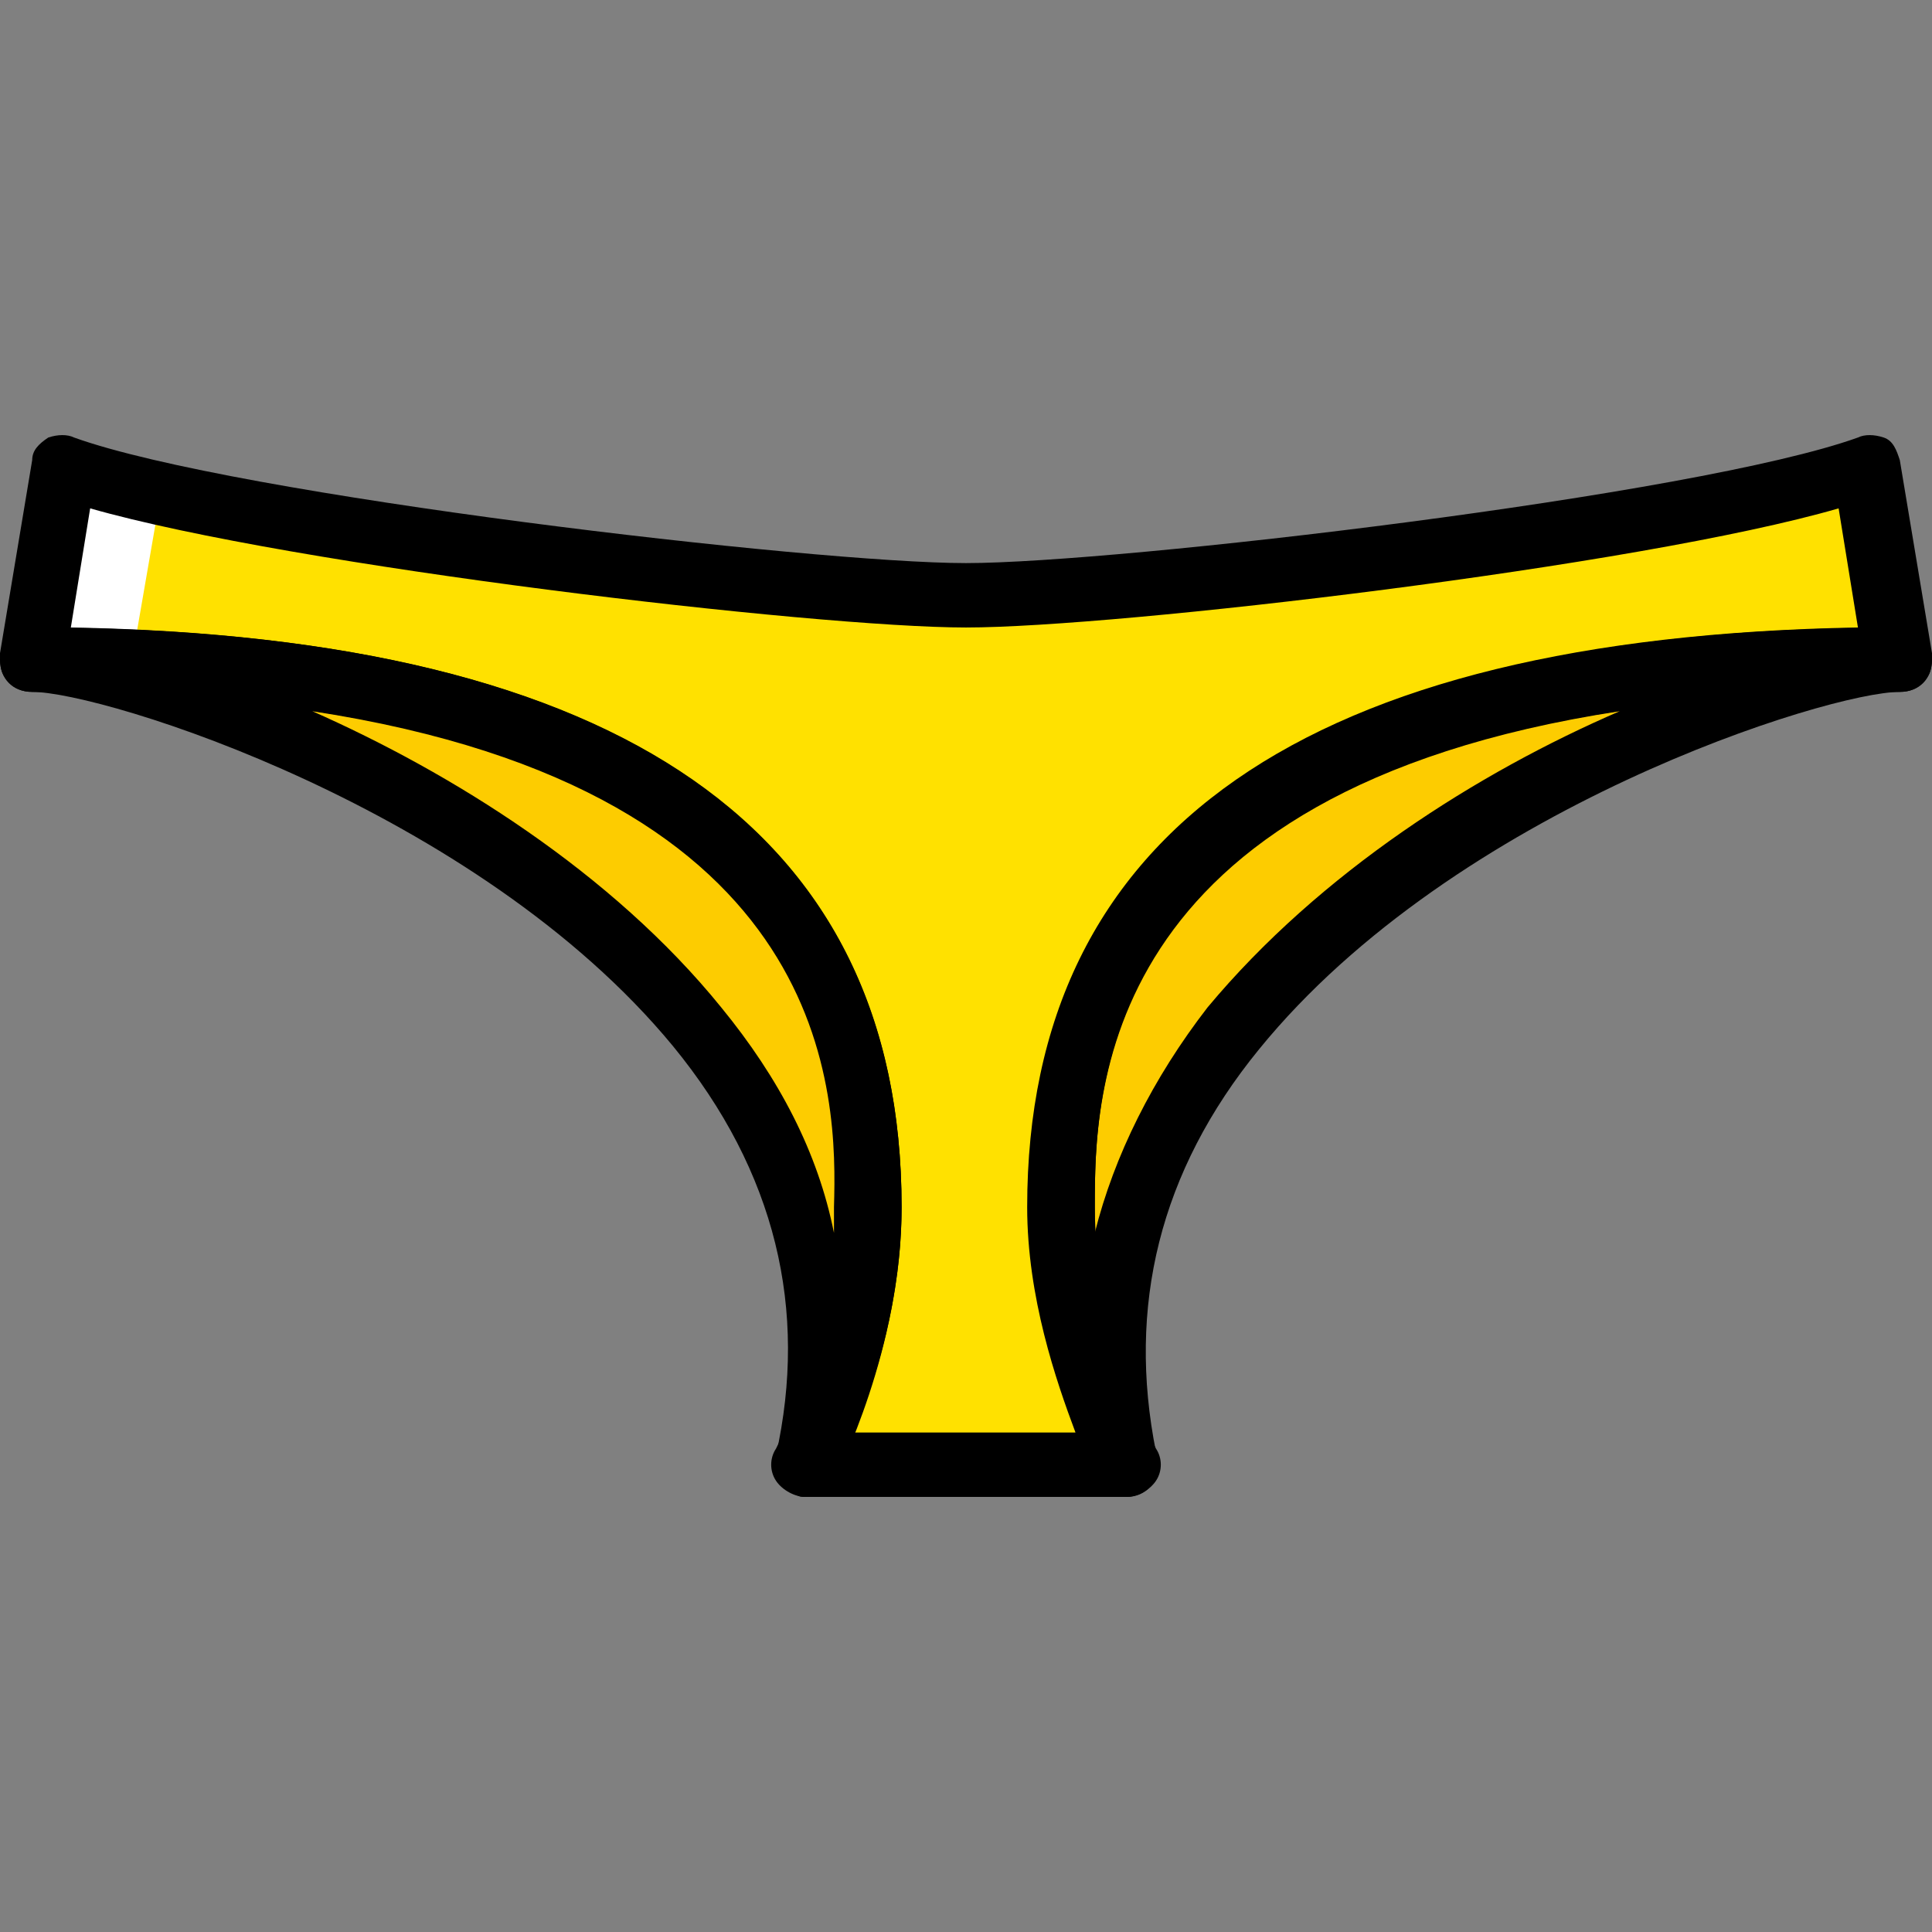
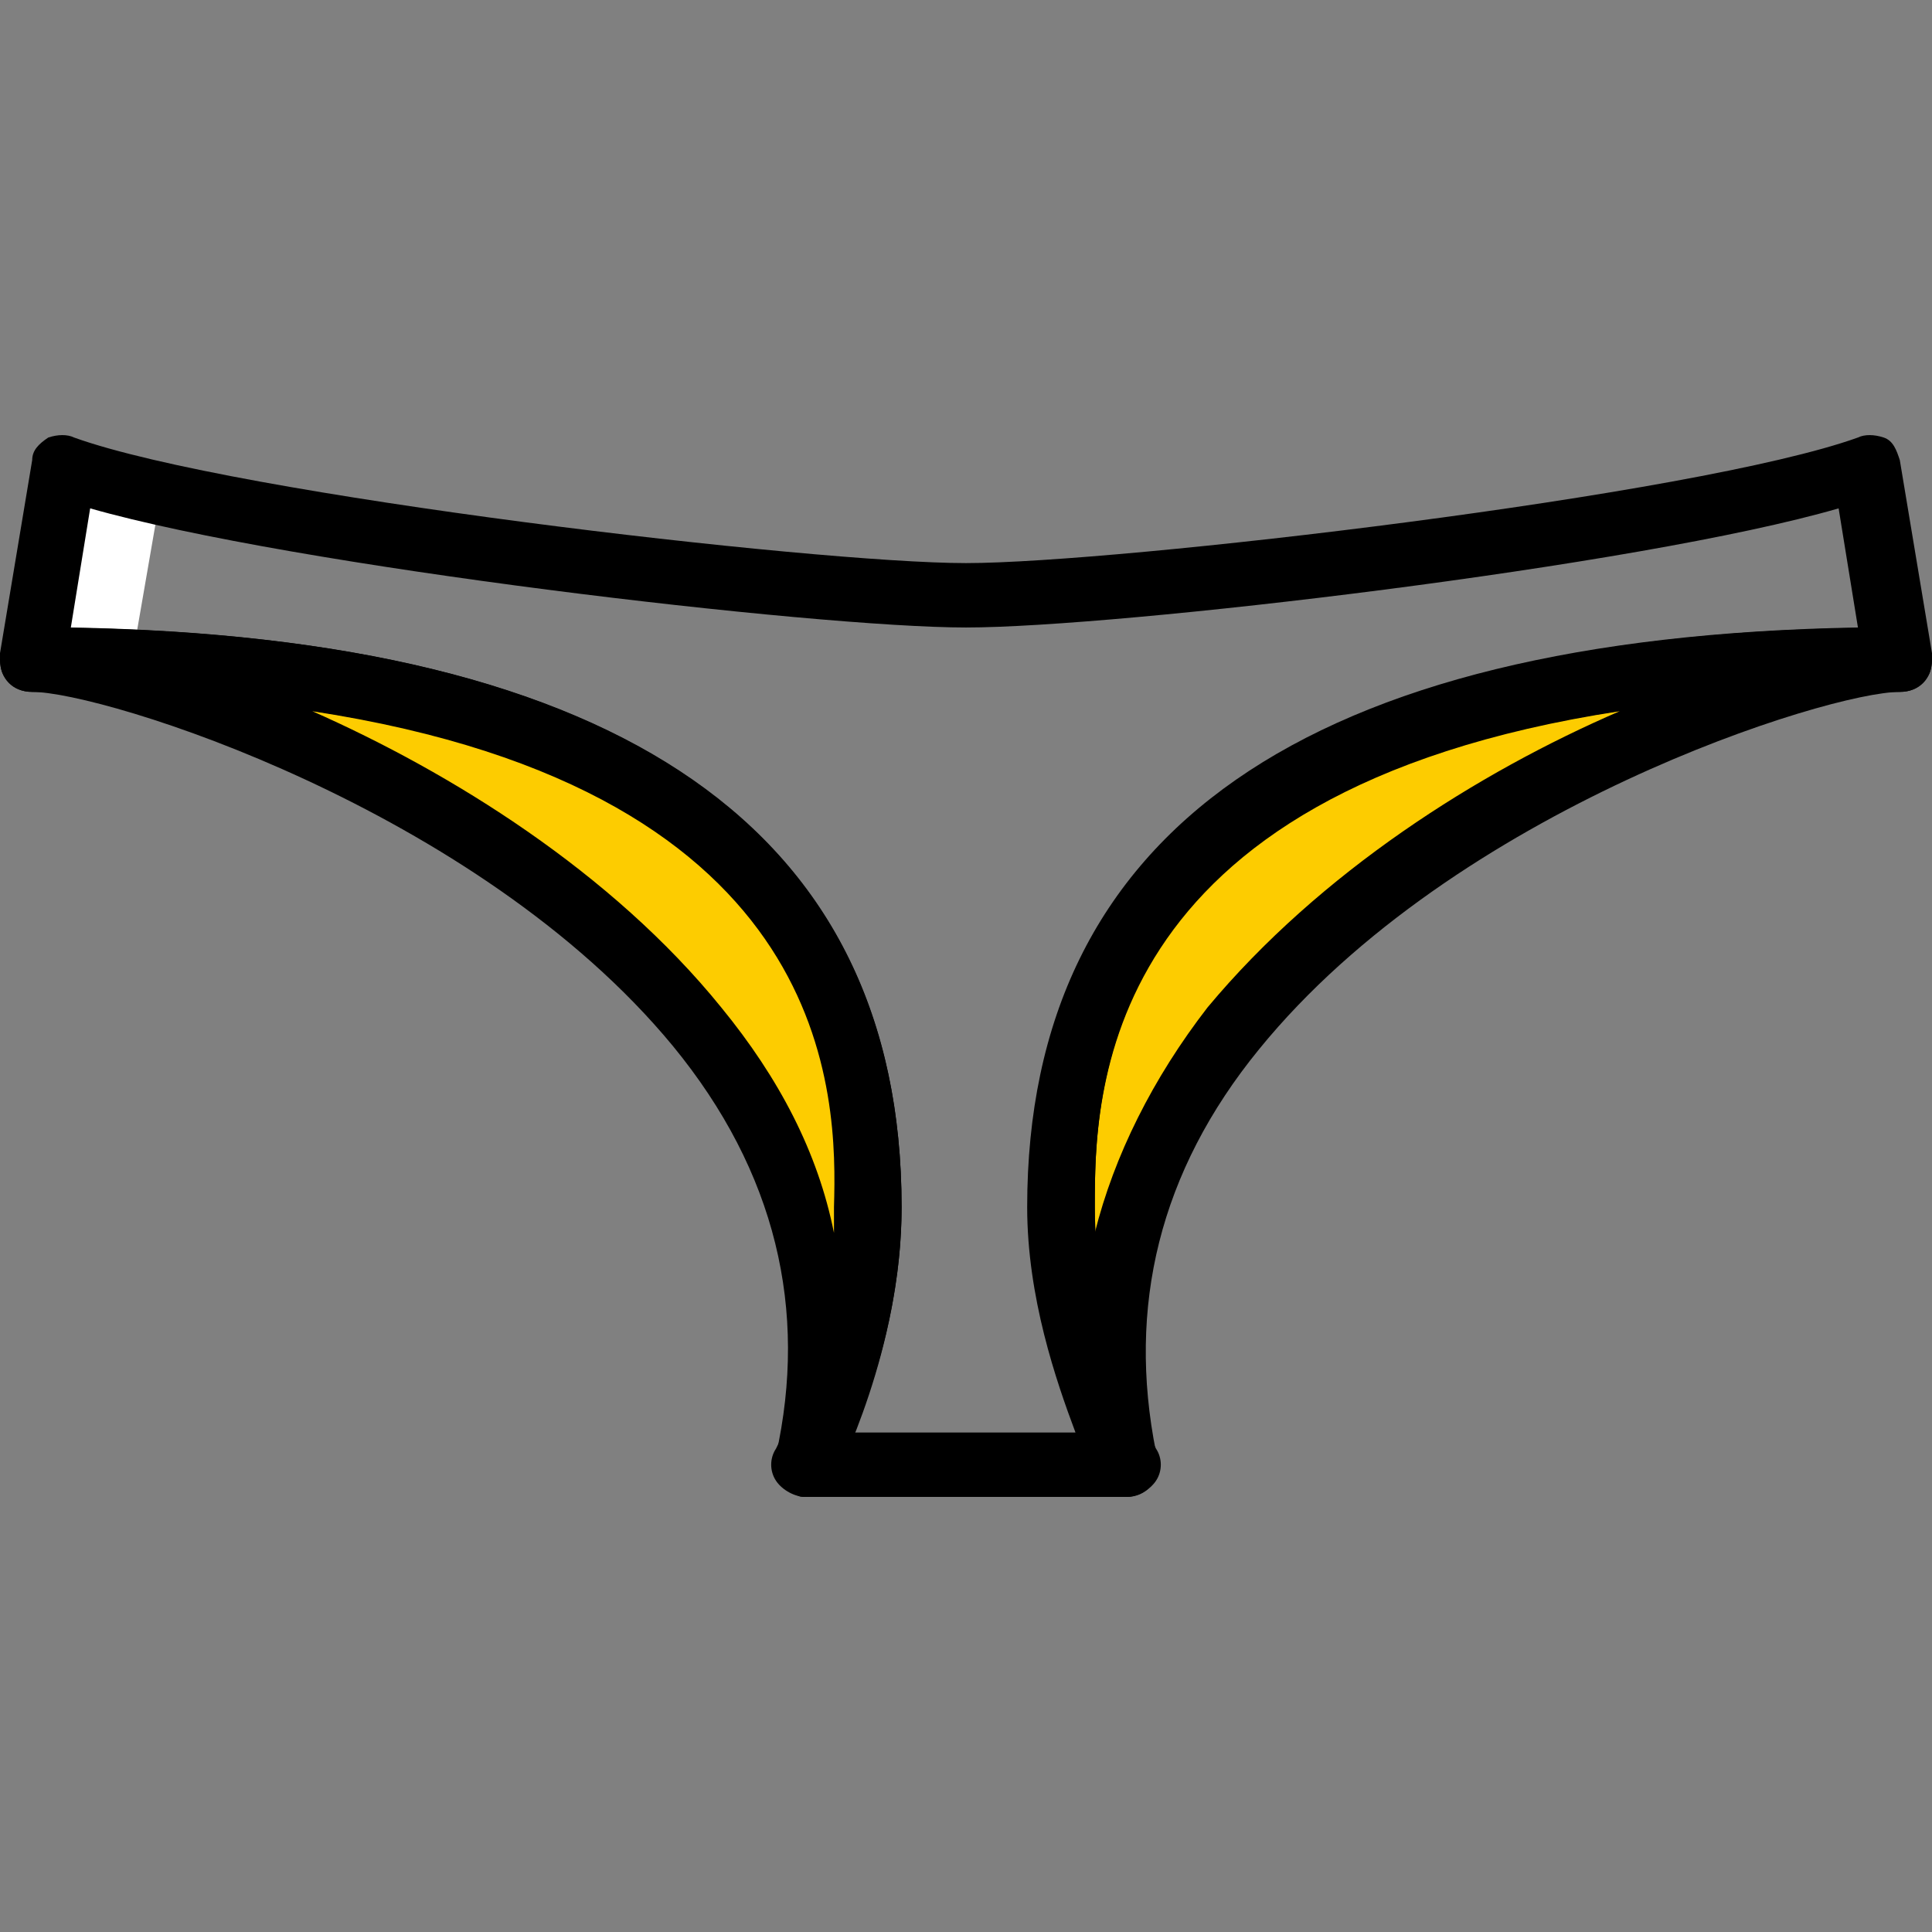
<svg xmlns="http://www.w3.org/2000/svg" height="800px" width="800px" version="1.1" id="Layer_1" viewBox="0 0 512 512" xml:space="preserve">
  <rect x="0" y="0" width="512" height="512" fill="#808080" stroke="none" />
  <g transform="translate(1)">
-     <path style="fill:#FFE100;" d="M502.467,174.827l-8.533-51.2C449.56,139.84,294.253,157.76,255,157.76S60.44,139.84,16.067,123.627   l-8.533,51.2c221.013,0,221.867,109.227,221.867,145.067s-17.067,68.267-17.067,68.267H255h42.667c0,0-17.067-32.427-17.067-68.267   S281.453,174.827,502.467,174.827" />
    <path style="fill:#FFFFFF;" d="M8.387,174.827l8.533-51.2c6.827,2.56,14.507,4.267,24.747,6.827l-7.68,44.373H8.387z" />
    <g>
      <path style="fill:#FDCC00;" d="M229.4,319.893c0-35.84-0.853-145.067-221.867-145.067c34.133,0,237.227,70.827,204.8,213.333    C212.333,388.16,229.4,355.733,229.4,319.893" />
      <path style="fill:#FDCC00;" d="M280.6,319.893c0-35.84,0.853-145.067,221.867-145.067c-34.133,0-237.227,70.827-204.8,213.333    C297.667,388.16,280.6,355.733,280.6,319.893" />
    </g>
    <path d="M212.333,396.693c-0.853,0-1.707,0-2.56-0.853c-4.267-1.707-5.973-5.973-5.12-10.24c8.533-38.4,0-75.093-27.307-108.373   C125.293,214.08,26.307,183.36,7.533,183.36c-5.12,0-8.533-3.413-8.533-8.533s3.413-8.533,8.533-8.533   c152.747,0,230.4,52.053,230.4,153.6c0,37.547-17.067,70.827-17.92,72.533C218.307,394.987,215.747,396.693,212.333,396.693z    M81.773,188.48c36.693,16.213,79.36,42.667,108.373,78.507c15.36,18.773,25.6,38.4,29.867,59.733c0-2.56,0-4.267,0-6.827   C220.867,290.88,220.867,209.813,81.773,188.48z" />
    <path d="M297.667,396.693h-85.333c-2.56,0-5.973-1.707-7.68-4.267c-1.707-2.56-1.707-5.973,0-8.533c0,0,16.213-31.573,16.213-64   c0-34.133,0-136.533-213.333-136.533c-2.56,0-5.12-0.853-6.827-3.413C-1,178.24-1,175.68-1,173.12l8.533-51.2   c0-2.56,1.707-4.267,4.267-5.973c2.56-0.853,5.12-0.853,6.827,0c42.667,15.36,196.267,33.28,236.373,33.28   s193.707-17.92,236.373-33.28c1.707-0.853,4.267-0.853,6.827,0c2.56,0.853,3.413,3.413,4.267,5.973l8.533,51.2   c0,2.56,0,5.12-1.707,6.827c-1.707,2.56-4.267,3.413-6.827,3.413c-213.333,0-213.333,102.4-213.333,136.533   c0,33.28,16.213,64,16.213,64c1.707,2.56,1.707,5.973,0,8.533C303.64,394.987,300.227,396.693,297.667,396.693z M225.133,379.627   h58.88c-5.12-13.653-12.8-35.84-12.8-59.733c0-99.84,74.24-151.04,220.16-153.6l-5.12-31.573   C433.347,150.08,295.107,166.293,255,166.293S76.653,150.08,22.893,134.72l-5.12,31.573c145.92,2.56,220.16,53.76,220.16,153.6   C237.933,343.787,231.107,365.973,225.133,379.627z" />
    <path d="M297.667,396.693c-3.413,0-5.973-1.707-7.68-4.267c-0.853-1.707-17.92-34.987-17.92-72.533   c0-101.547,77.653-153.6,230.4-153.6c5.12,0,8.533,3.413,8.533,8.533s-3.413,8.533-8.533,8.533   c-18.773,0-117.76,30.72-169.813,94.72c-26.453,32.427-34.987,68.267-27.307,106.667c0.853,0.853,0.853,2.56,0.853,3.413   C306.2,392.427,302.787,396.693,297.667,396.693L297.667,396.693z M428.227,188.48c-139.093,21.333-139.093,102.4-139.093,131.413   c0,2.56,0,4.267,0,6.827c5.12-20.48,15.36-40.96,29.867-59.733C348.867,231.147,390.68,204.693,428.227,188.48z" />
  </g>
</svg>